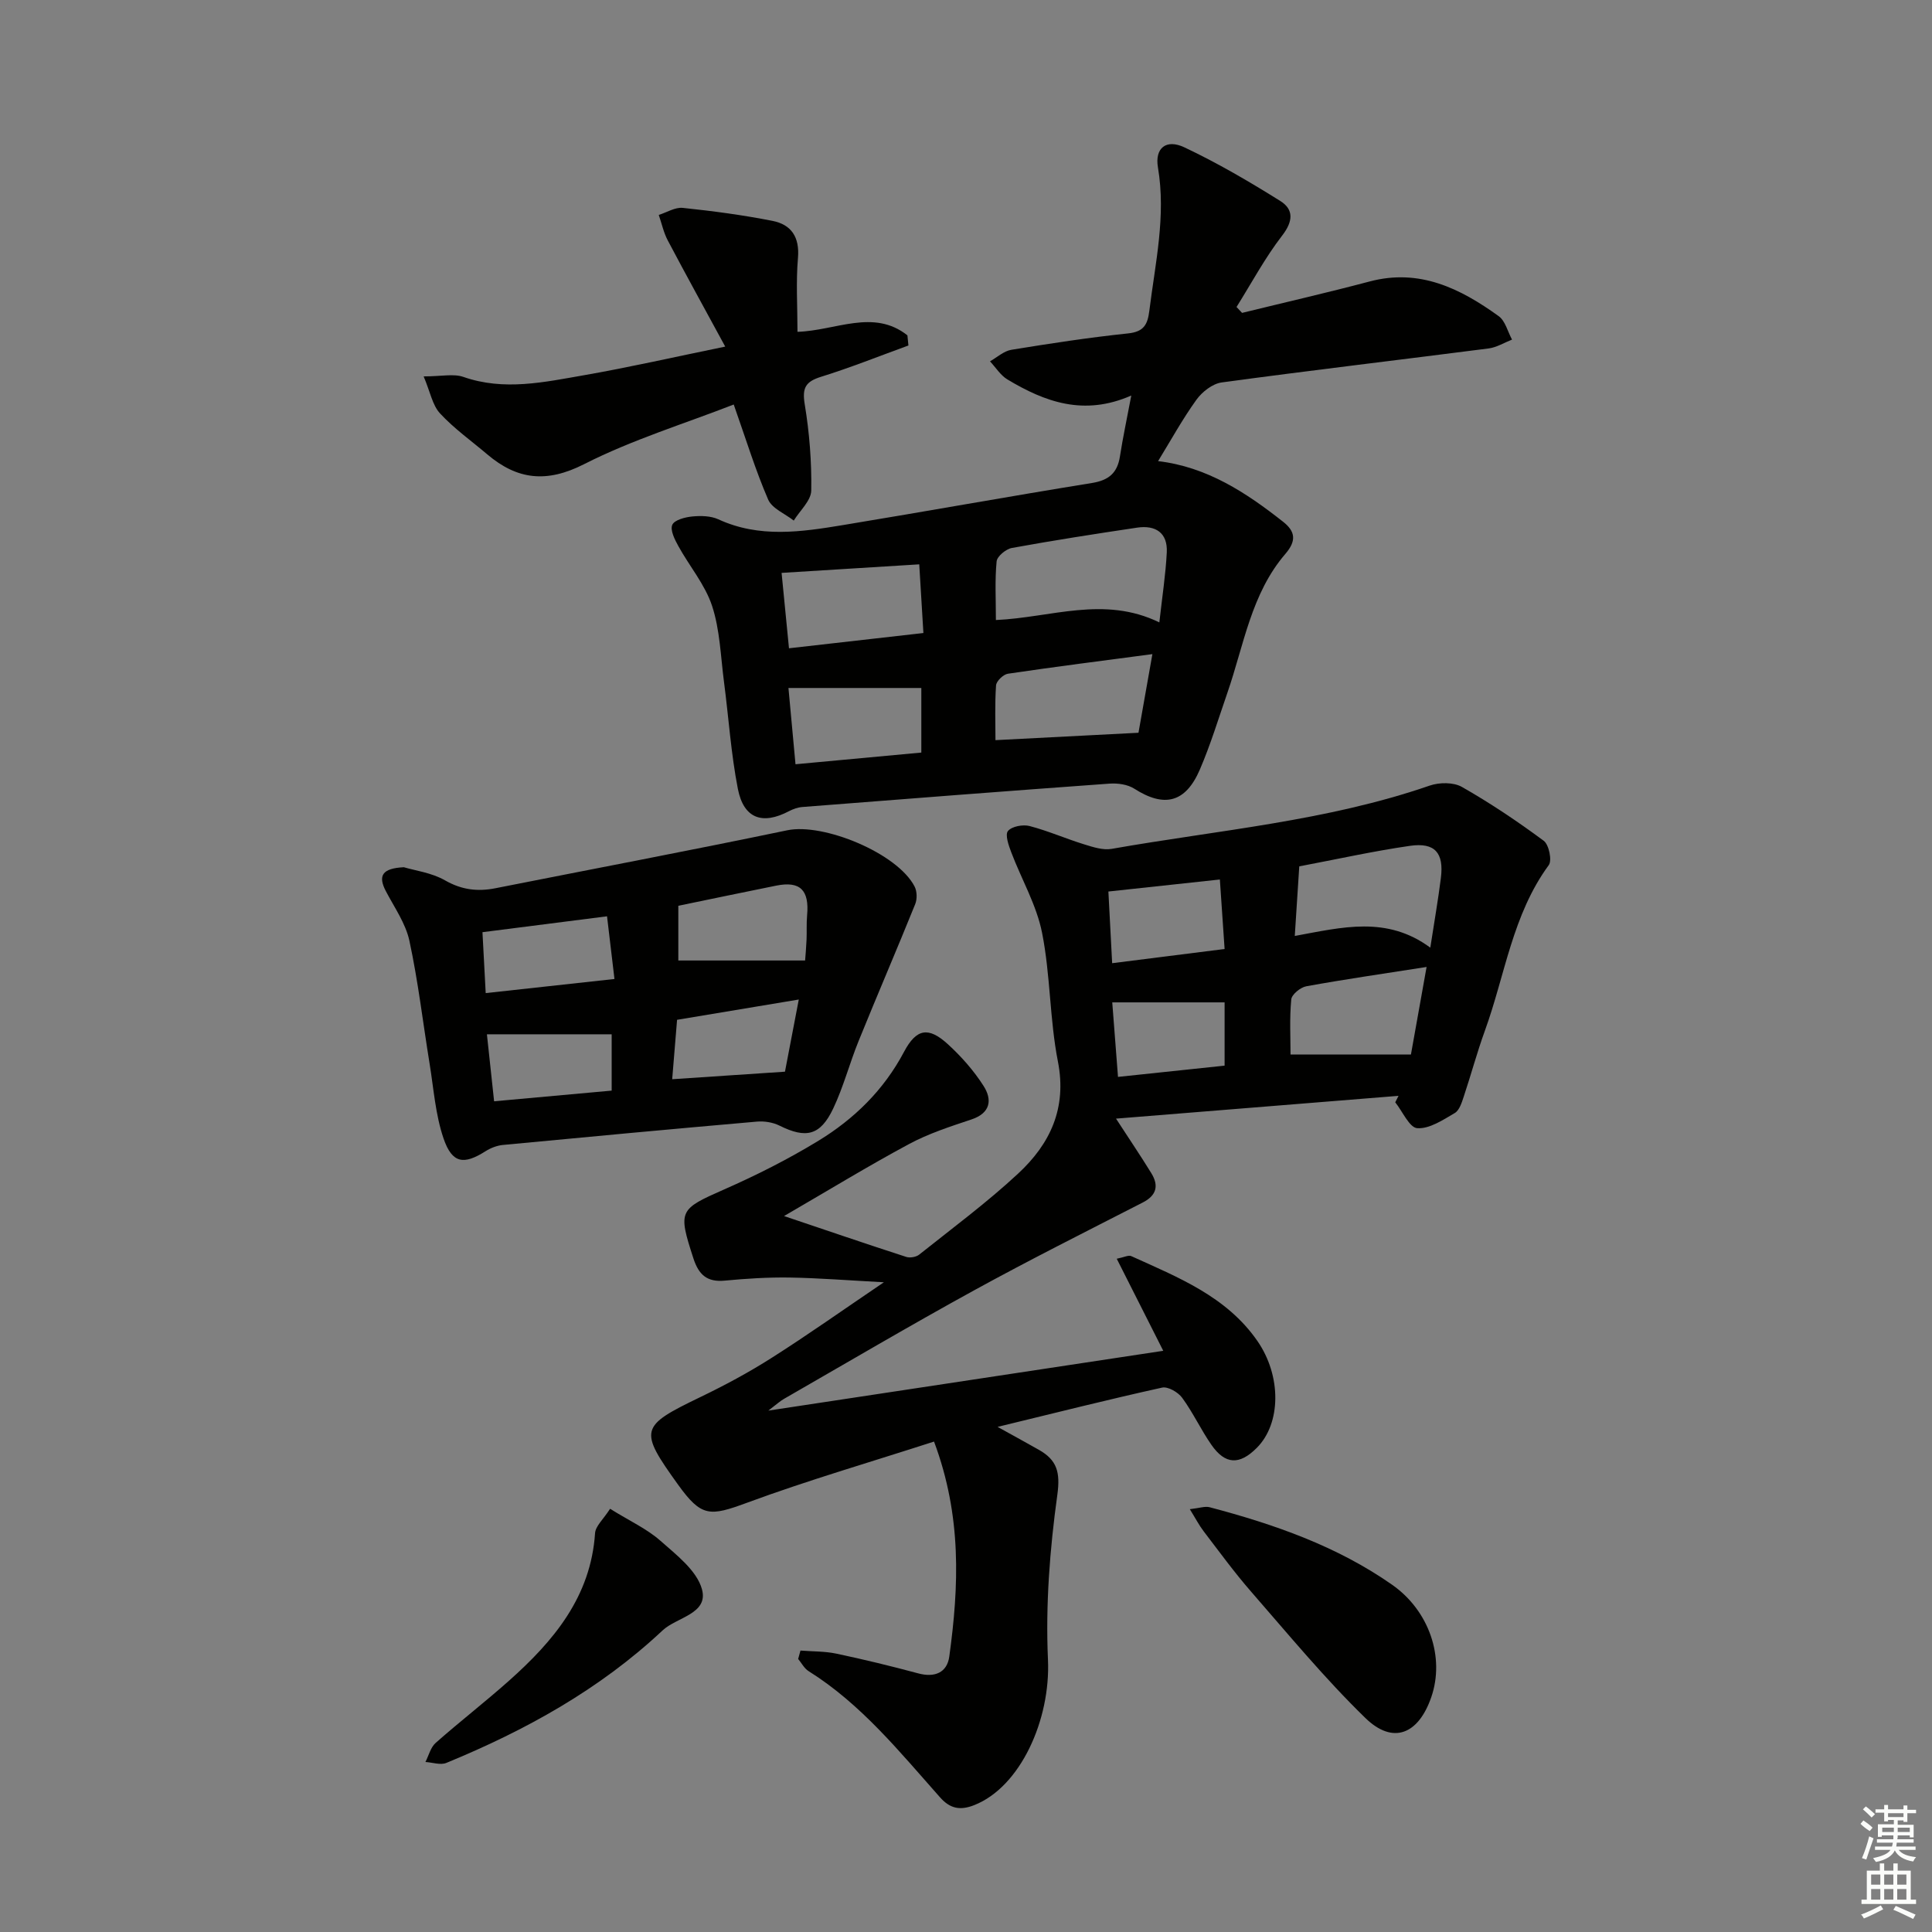
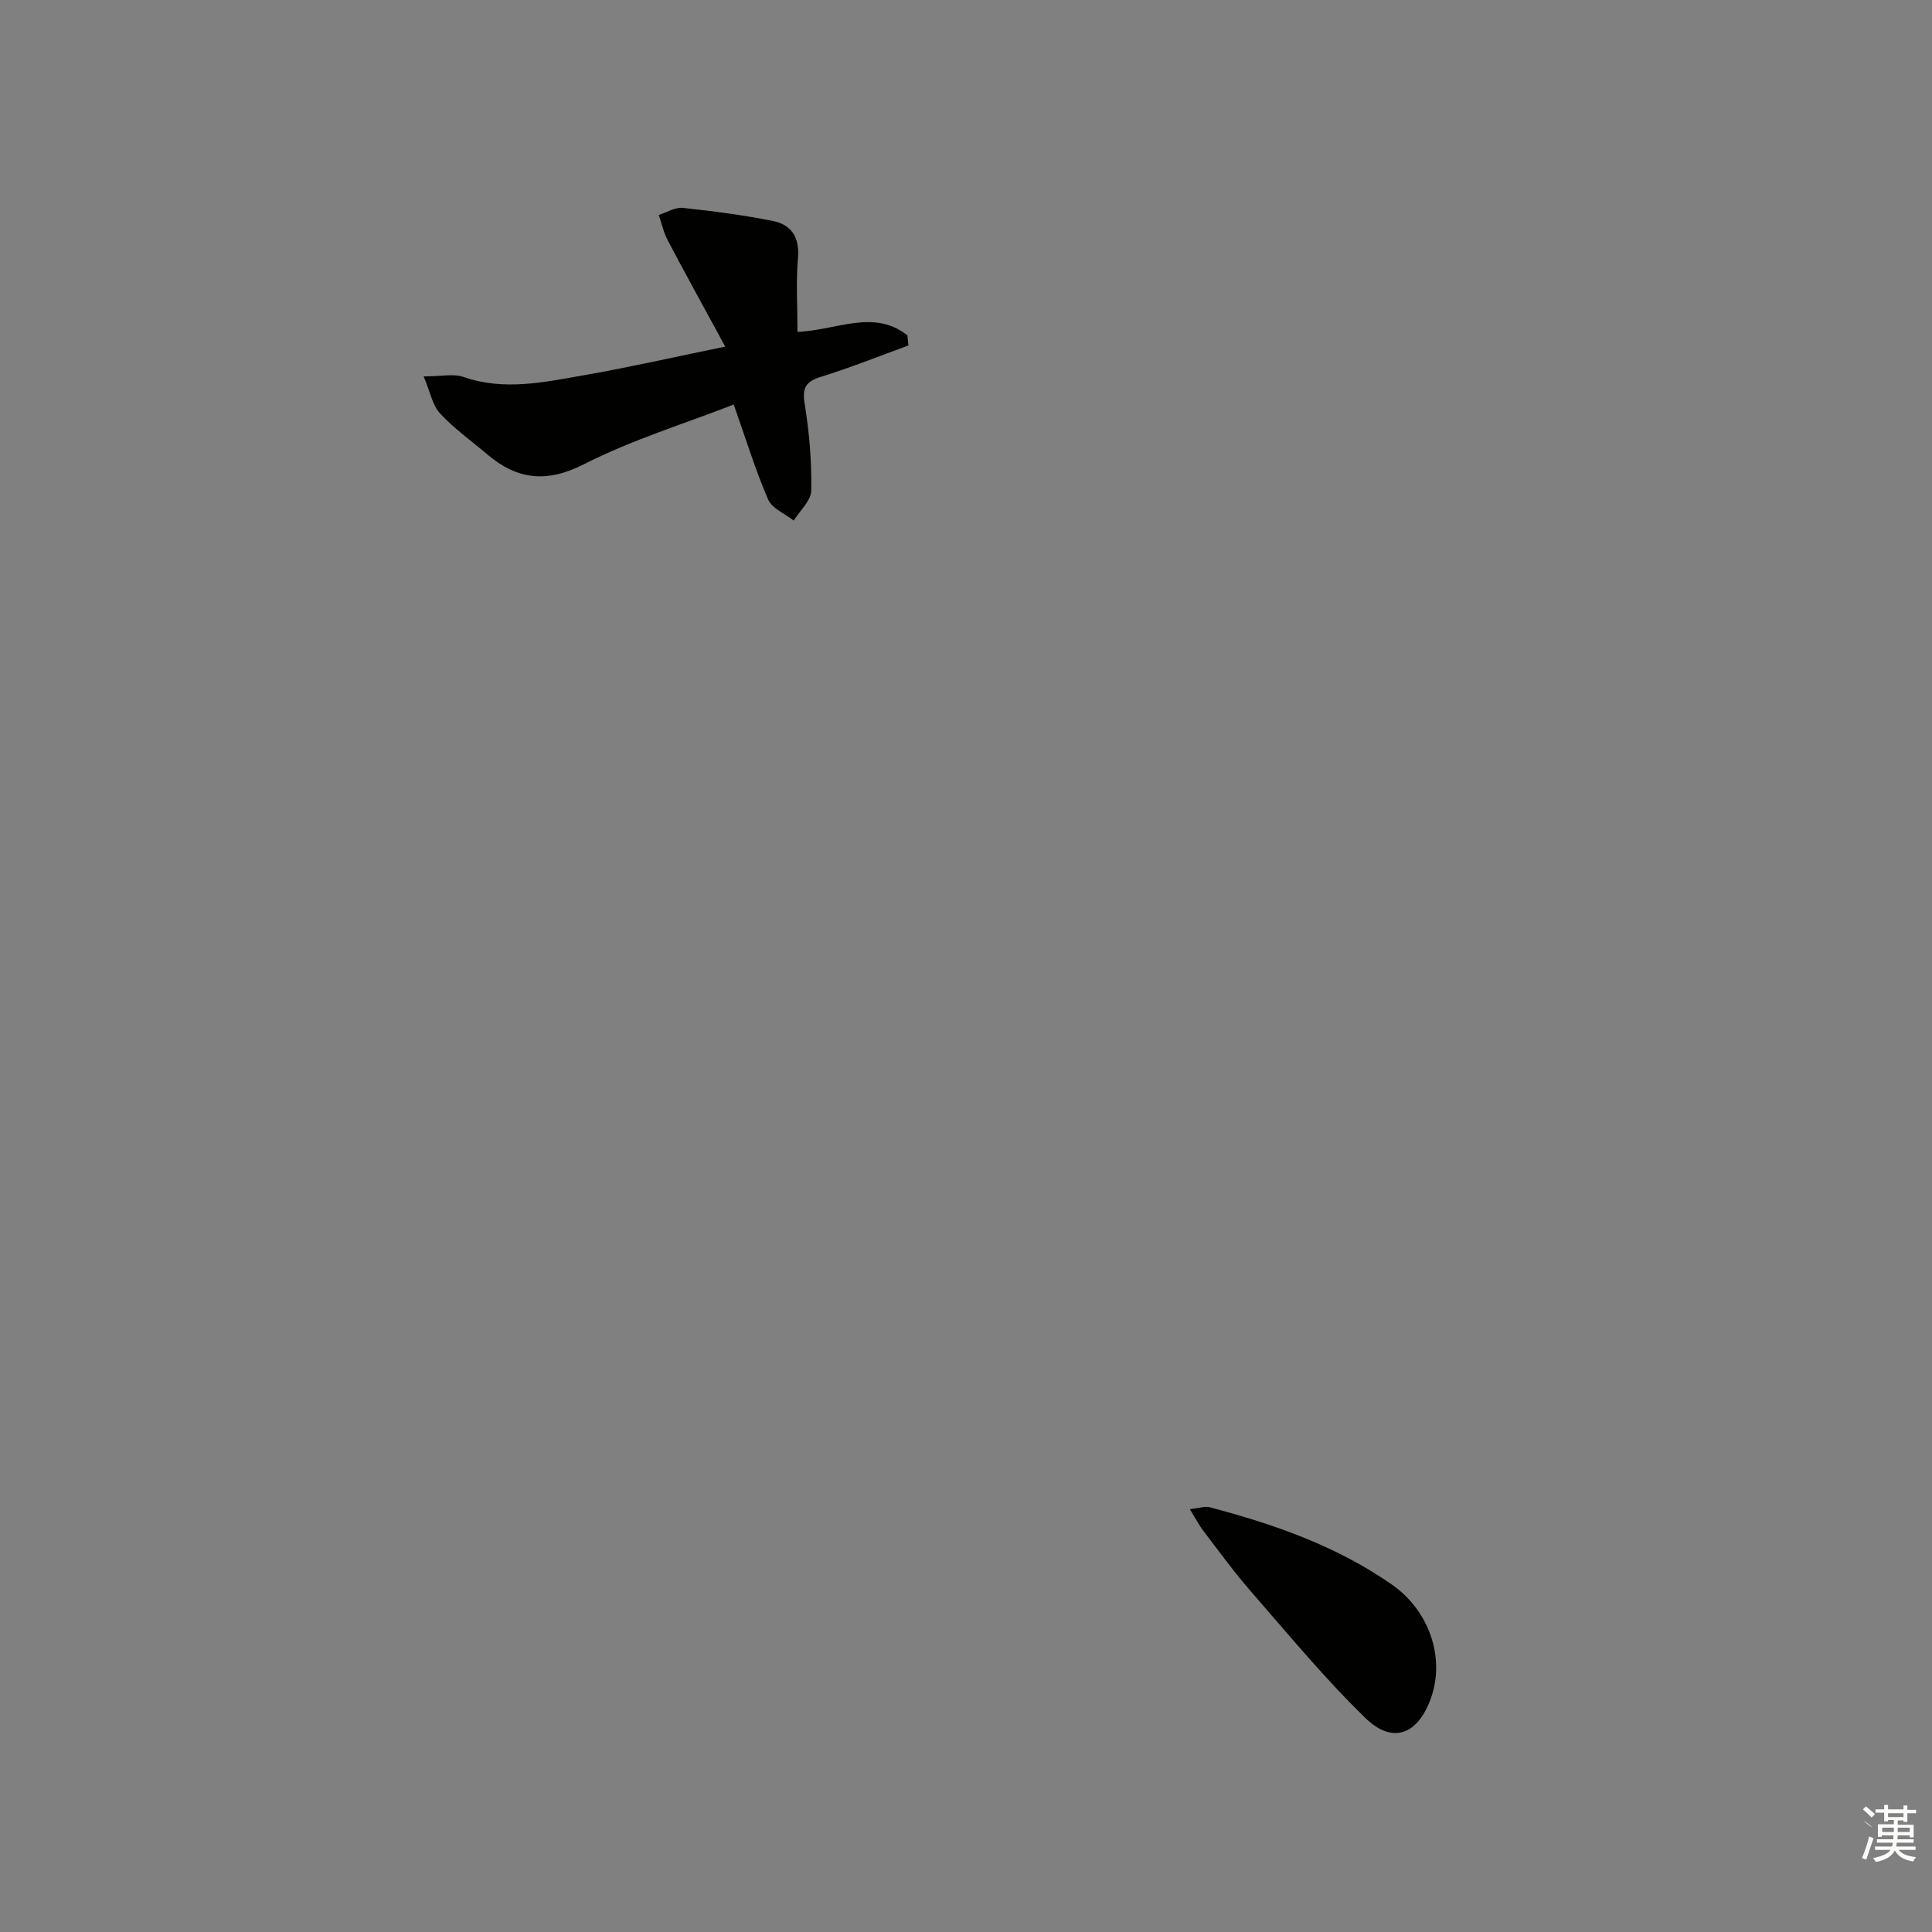
<svg xmlns="http://www.w3.org/2000/svg" enable-background="new 0 0 400 400" viewBox="0 0 400 400">
  <rect x="0" y="0" width="400" height="400" fill="#808080" stroke="none" />
  <g fill="#010100">
-     <path d="m165.73 341.73c2.48.2 5.01.13 7.43.64 5.68 1.2 11.32 2.57 16.93 4.08 3.44.93 5.99-.15 6.45-3.48 2-14.55 2.62-29.07-3.16-44.51-13.11 4.24-26.1 8.01-38.75 12.68-7.68 2.83-9.4 2.96-14.21-3.71-8.21-11.42-7.97-12.12 4.56-18.17 5.08-2.45 10.08-5.13 14.83-8.16 7.42-4.71 14.59-9.8 23.19-15.62-7.49-.4-13.5-.88-19.51-.98-4.48-.07-8.98.22-13.44.64-3.67.35-5.39-1.22-6.49-4.61-3.21-9.91-3-10.14 6.39-14.28 6.66-2.93 13.21-6.24 19.42-10.02 7.46-4.54 13.6-10.53 17.8-18.46 2.57-4.85 5.07-5.22 9.03-1.62 2.8 2.55 5.4 5.49 7.43 8.67 1.82 2.84 1.5 5.62-2.53 6.96-4.38 1.46-8.85 2.91-12.89 5.08-8.47 4.55-16.69 9.58-25.88 14.91 9.04 3.05 17.15 5.82 25.3 8.46.78.25 2.06.03 2.7-.49 6.89-5.49 14-10.76 20.45-16.75 6.61-6.13 10.15-13.51 8.25-23.21-1.72-8.76-1.54-17.9-3.28-26.65-1.14-5.75-4.27-11.1-6.38-16.67-.54-1.42-1.32-3.63-.68-4.41.79-.96 3.09-1.39 4.47-1.03 3.83 1 7.5 2.62 11.29 3.79 1.84.57 3.91 1.25 5.7.94 22.04-3.89 44.49-5.72 65.85-13.1 2-.69 4.93-.72 6.68.28 5.87 3.34 11.51 7.13 16.94 11.15 1.07.8 1.75 4.07 1.03 5.04-7.52 10.25-9.04 22.74-13.2 34.22-1.64 4.51-2.88 9.16-4.4 13.71-.41 1.23-.9 2.84-1.87 3.4-2.43 1.42-5.21 3.29-7.74 3.13-1.63-.1-3.05-3.46-4.57-5.36.23-.45.45-.9.68-1.34-19.28 1.56-38.56 3.11-58.49 4.72 2.7 4.16 5.08 7.67 7.3 11.28 1.59 2.58 1.13 4.61-1.79 6.1-11.65 5.97-23.36 11.84-34.84 18.14-13.27 7.28-26.31 14.97-39.43 22.51-.81.46-1.51 1.12-3.22 2.42 27.77-4.2 54.32-8.22 81.76-12.38-3.26-6.46-6.33-12.53-9.63-19.06 1.54-.31 2.43-.8 2.99-.55 9.68 4.39 19.72 8.33 26.12 17.56 5.03 7.25 4.92 17.09-.1 22.13-3.59 3.61-6.55 3.51-9.43-.64-2.17-3.13-3.79-6.65-6.04-9.72-.84-1.15-2.95-2.37-4.15-2.1-11.01 2.43-21.95 5.19-34.06 8.13 3.45 1.91 6.01 3.31 8.55 4.75 3.72 2.11 4.47 4.59 3.82 9.31-1.56 11.27-2.45 22.8-1.94 34.15.56 12.39-5.69 26.33-15.26 30.1-2.89 1.14-4.97.76-7.05-1.57-8.39-9.44-16.35-19.34-27.25-26.17-.9-.56-1.45-1.67-2.16-2.52.17-.59.32-1.17.48-1.74zm130.4-145.53c.83-5.4 1.62-9.9 2.19-14.43.65-5.19-1.23-7.39-6.39-6.65-7.62 1.1-15.16 2.78-22.93 4.25-.31 4.88-.61 9.41-.93 14.41 9.87-1.81 19.05-4.22 28.06 2.42zm-4.01 22.12c.9-5.02 2.04-11.41 3.24-18.12-8.93 1.4-16.95 2.55-24.91 4-1.21.22-3.02 1.7-3.11 2.73-.37 3.91-.15 7.88-.15 11.4 8.27-.01 16.2-.01 24.93-.01zm-39.56-36.23c-8 .86-15.32 1.66-23.08 2.49.26 5.04.52 9.86.78 14.84 8-1.01 15.5-1.96 23.28-2.94-.33-4.85-.64-9.41-.98-14.39zm-21.09 40.87c7.48-.79 14.65-1.55 22.07-2.33 0-4.6 0-8.84 0-13.1-7.76 0-15.27 0-23.26 0 .4 5.08.77 9.95 1.19 15.43z" />
-     <path d="m257.16 64.78c8.8-2.16 17.63-4.18 26.39-6.5 10.35-2.75 18.78 1.44 26.73 7.17 1.38.99 1.87 3.21 2.77 4.86-1.61.63-3.17 1.61-4.83 1.83-18.42 2.37-36.87 4.54-55.28 7.04-1.9.26-4.05 1.94-5.23 3.58-2.89 4.01-5.28 8.37-7.94 12.71 10.15 1.2 18.21 6.51 25.89 12.56 2.54 2 2.79 3.94.46 6.65-7.09 8.24-8.59 18.91-12 28.75-1.84 5.32-3.48 10.73-5.7 15.89-2.97 6.91-7.38 7.93-13.56 3.98-1.38-.89-3.43-1.18-5.13-1.06-21.21 1.53-42.41 3.18-63.6 4.84-.94.07-1.92.42-2.77.86-5.5 2.9-9.38 1.55-10.59-4.6-1.43-7.31-1.91-14.8-2.88-22.2-.69-5.26-.83-10.72-2.46-15.69-1.45-4.41-4.69-8.22-6.98-12.38-.75-1.36-1.74-3.31-1.26-4.41.44-1.01 2.65-1.59 4.15-1.73 1.77-.17 3.82-.13 5.39.59 8.48 3.91 17.16 2.62 25.81 1.19 17.19-2.83 34.33-5.93 51.53-8.71 3.48-.56 5.27-2.07 5.8-5.5.6-3.88 1.43-7.72 2.35-12.61-9.82 4.32-17.91 1.31-25.65-3.33-1.43-.86-2.41-2.48-3.6-3.75 1.47-.83 2.87-2.14 4.43-2.39 8.02-1.31 16.06-2.54 24.14-3.39 3.26-.34 4.06-1.8 4.42-4.71 1.22-9.85 3.48-19.58 1.78-29.66-.68-4.02 1.71-5.93 5.46-4.16 6.85 3.23 13.44 7.09 19.87 11.11 2.8 1.75 2.68 4.2.39 7.16-3.56 4.61-6.34 9.83-9.45 14.79.38.41.77.81 1.15 1.22zm-50.97 63.59c11.47-.51 22.36-5.09 33.84.49.6-5.4 1.31-9.94 1.54-14.5.2-4.06-2.33-5.68-6.13-5.12-8.66 1.29-17.32 2.64-25.94 4.21-1.23.22-3.06 1.73-3.16 2.78-.38 3.9-.15 7.85-.15 12.14zm29.52 23.34c.8-4.51 1.82-10.28 2.88-16.28-10.34 1.37-20.15 2.61-29.92 4.06-.95.14-2.39 1.53-2.45 2.42-.27 3.89-.12 7.81-.12 11.33 9.67-.49 19.3-.99 29.61-1.53zm-72.36-17.49c9.53-1.08 18.5-2.1 27.83-3.16-.31-5.22-.59-9.74-.86-14.22-10.02.62-19.05 1.18-28.5 1.77.51 5.14.97 9.89 1.53 15.61zm27.4 8.22c-9.37 0-18.35 0-27.51 0 .51 5.52.96 10.41 1.46 15.79 8.86-.82 17.35-1.61 26.05-2.42 0-4.75 0-9.15 0-13.37z" />
-     <path d="m83.61 179.55c2.28.69 5.74 1.12 8.53 2.72 3.44 1.97 6.74 2.36 10.43 1.63 20.14-3.99 40.32-7.81 60.43-12 7.46-1.56 22.8 4.73 26.36 11.65.51.99.55 2.6.12 3.65-3.83 9.48-7.88 18.87-11.72 28.34-1.87 4.61-3.13 9.49-5.25 13.96-2.68 5.64-5.64 6.27-11.12 3.55-1.38-.69-3.17-.97-4.71-.83-17.53 1.53-35.05 3.16-52.56 4.83-1.24.12-2.54.63-3.6 1.3-4.49 2.85-6.9 2.56-8.68-2.62-1.69-4.93-2.05-10.32-2.9-15.53-1.38-8.48-2.37-17.04-4.18-25.43-.78-3.61-3.12-6.91-4.88-10.28-1.65-3.16-.79-4.72 3.73-4.94zm56.83 7.98v11.33h26.25c.08-1.1.23-2.72.3-4.35.07-1.66-.04-3.32.11-4.97.49-5.25-1.43-7.18-6.39-6.18-6.64 1.33-13.26 2.73-20.27 4.17zm-14.76 2.18c-8.85 1.13-17.23 2.2-25.79 3.29.24 4.54.44 8.24.67 12.61 9.31-1.02 17.77-1.94 26.66-2.92-.53-4.5-.98-8.25-1.54-12.98zm.96 36.09c0-4.48 0-8.37 0-11.66-8.73 0-17.08 0-25.83 0 .54 4.98.99 9.21 1.49 13.87 8.3-.76 16.18-1.47 24.34-2.21zm38.74-18.86c-9.02 1.5-17.07 2.85-25.2 4.2-.37 4.55-.7 8.55-1.01 12.3 8.03-.54 15.32-1.02 23.35-1.56.76-4.03 1.73-9.08 2.86-14.94z" />
    <path d="m188.08 71.53c-6.02 2.19-11.98 4.58-18.09 6.48-3.21 1-3.94 2.29-3.38 5.69.97 5.88 1.45 11.91 1.35 17.86-.03 2.09-2.35 4.15-3.62 6.22-1.82-1.43-4.49-2.49-5.3-4.35-2.62-6.05-4.56-12.4-7.13-19.68-10.24 3.99-21.05 7.3-30.98 12.35-7.77 3.95-13.83 3.24-20.05-2.03-3.29-2.79-6.86-5.33-9.77-8.47-1.58-1.7-2.03-4.45-3.4-7.67 3.7 0 6.18-.6 8.21.1 8.46 2.96 16.79 1.08 25.08-.36 9.27-1.62 18.47-3.72 29.15-5.91-4.27-7.86-8.15-14.89-11.9-21.99-.86-1.63-1.25-3.51-1.86-5.27 1.66-.52 3.39-1.63 4.98-1.46 6.22.65 12.44 1.48 18.57 2.69 3.9.77 5.64 3.36 5.27 7.69-.43 4.94-.1 9.95-.1 15.28 7.9-.24 15.74-4.83 22.76.73.07.7.14 1.4.21 2.1z" />
    <path d="m246.34 312.46c1.99-.22 3.15-.66 4.12-.4 13.36 3.53 26.33 8.04 37.77 16.05 7.69 5.39 10.93 15.03 8.11 23.24-2.67 7.76-7.95 9.9-13.66 4.34-8.4-8.17-15.91-17.28-23.63-26.13-3.49-4-6.62-8.31-9.85-12.53-.94-1.23-1.66-2.63-2.86-4.57z" />
-     <path d="m126.31 312.38c4.16 2.58 7.65 4.17 10.4 6.6 3.32 2.93 7.52 6.15 8.61 10.01 1.45 5.15-5.22 5.82-8.14 8.57-13 12.2-28.38 20.7-44.77 27.43-1.21.5-2.88-.1-4.33-.19.69-1.34 1.07-3.03 2.12-3.95 4.97-4.4 10.24-8.47 15.19-12.88 9.23-8.22 16.93-17.36 17.81-30.54.1-1.48 1.71-2.86 3.11-5.05z" />
  </g>
-   <path d="m385.2 377.6.6-.7c.6.4 1.3.9 1.9 1.5l-.6.7c-.8-.5-1.4-1-1.9-1.5zm.3 7.1c.6-1.4 1.1-2.9 1.5-4.5.3.1.6.3.9.4-.5 1.4-1 2.9-1.5 4.4zm.2-10.1.6-.6c.7.5 1.3 1.1 1.9 1.6l-.7.7c-.6-.6-1.2-1.2-1.8-1.7zm8.4-.8h.8v.9h1.8v.7h-1.8v1.8h-.8v-.3h-1.2v.9h3.3v2.6h-.8v-.4h-2.5c0 .3 0 .6-.1.8h3.4v.7h-3.5c0 .3-.1.6-.1.8h4v.7h-3.5c.7.9 1.9 1.3 3.6 1.5-.2.2-.4.5-.6.9-1.9-.3-3.2-1.1-3.8-2.3-.5 1.1-1.8 2-3.9 2.4-.2-.3-.4-.5-.6-.8 1.9-.4 3.1-.9 3.6-1.7h-3.2v-.7h3.5c.1-.2.1-.5.2-.8h-3.3v-.7h3.4c0-.2 0-.5 0-.8h-2.4v.3h-.8v-2.6h3.3v-.9h-1.2v.3h-.8v-1.8h-1.8v-.7h1.8v-.9h.8v.9h3.2zm-4.4 5.5h2.4c0-.3 0-.6 0-.9h-2.4zm1.2-3.1h3.2v-.8h-3.2zm4.4 2.2h-2.4v.9h2.5v-.9z" fill="#fbfcfa" />
-   <path d="m389.2 385.8h.9v1.5h1.9v-1.5h.9v1.5h2.7v6h1.1v.9h-11.3v-.9h1.1v-6h2.7zm.2 8.7.5.8c-1.2.6-2.5 1.3-4 1.9-.2-.3-.3-.6-.6-.8 1.6-.6 3-1.3 4.1-1.9zm-2-4.3h1.9v-2.1h-1.9zm0 3.1h1.9v-2.2h-1.9zm2.7-3.1h1.9v-2.1h-1.9zm0 3.1h1.9v-2.2h-1.9zm2.4 1.3c1.4.6 2.7 1.2 4.1 1.8l-.5.9c-1.5-.7-2.8-1.4-4.1-1.9zm2.2-6.5h-1.9v2.1h1.9zm-1.9 5.2h1.9v-2.2h-1.9z" fill="#fbfcfa" />
+   <path d="m385.2 377.6.6-.7c.6.4 1.3.9 1.9 1.5c-.8-.5-1.4-1-1.9-1.5zm.3 7.1c.6-1.4 1.1-2.9 1.5-4.5.3.1.6.3.9.4-.5 1.4-1 2.9-1.5 4.4zm.2-10.1.6-.6c.7.5 1.3 1.1 1.9 1.6l-.7.7c-.6-.6-1.2-1.2-1.8-1.7zm8.4-.8h.8v.9h1.8v.7h-1.8v1.8h-.8v-.3h-1.2v.9h3.3v2.6h-.8v-.4h-2.5c0 .3 0 .6-.1.8h3.4v.7h-3.5c0 .3-.1.6-.1.8h4v.7h-3.5c.7.9 1.9 1.3 3.6 1.5-.2.2-.4.5-.6.9-1.9-.3-3.2-1.1-3.8-2.3-.5 1.1-1.8 2-3.9 2.4-.2-.3-.4-.5-.6-.8 1.9-.4 3.1-.9 3.6-1.7h-3.2v-.7h3.5c.1-.2.1-.5.2-.8h-3.3v-.7h3.4c0-.2 0-.5 0-.8h-2.4v.3h-.8v-2.6h3.3v-.9h-1.2v.3h-.8v-1.8h-1.8v-.7h1.8v-.9h.8v.9h3.2zm-4.4 5.5h2.4c0-.3 0-.6 0-.9h-2.4zm1.2-3.1h3.2v-.8h-3.2zm4.4 2.2h-2.4v.9h2.5v-.9z" fill="#fbfcfa" />
</svg>